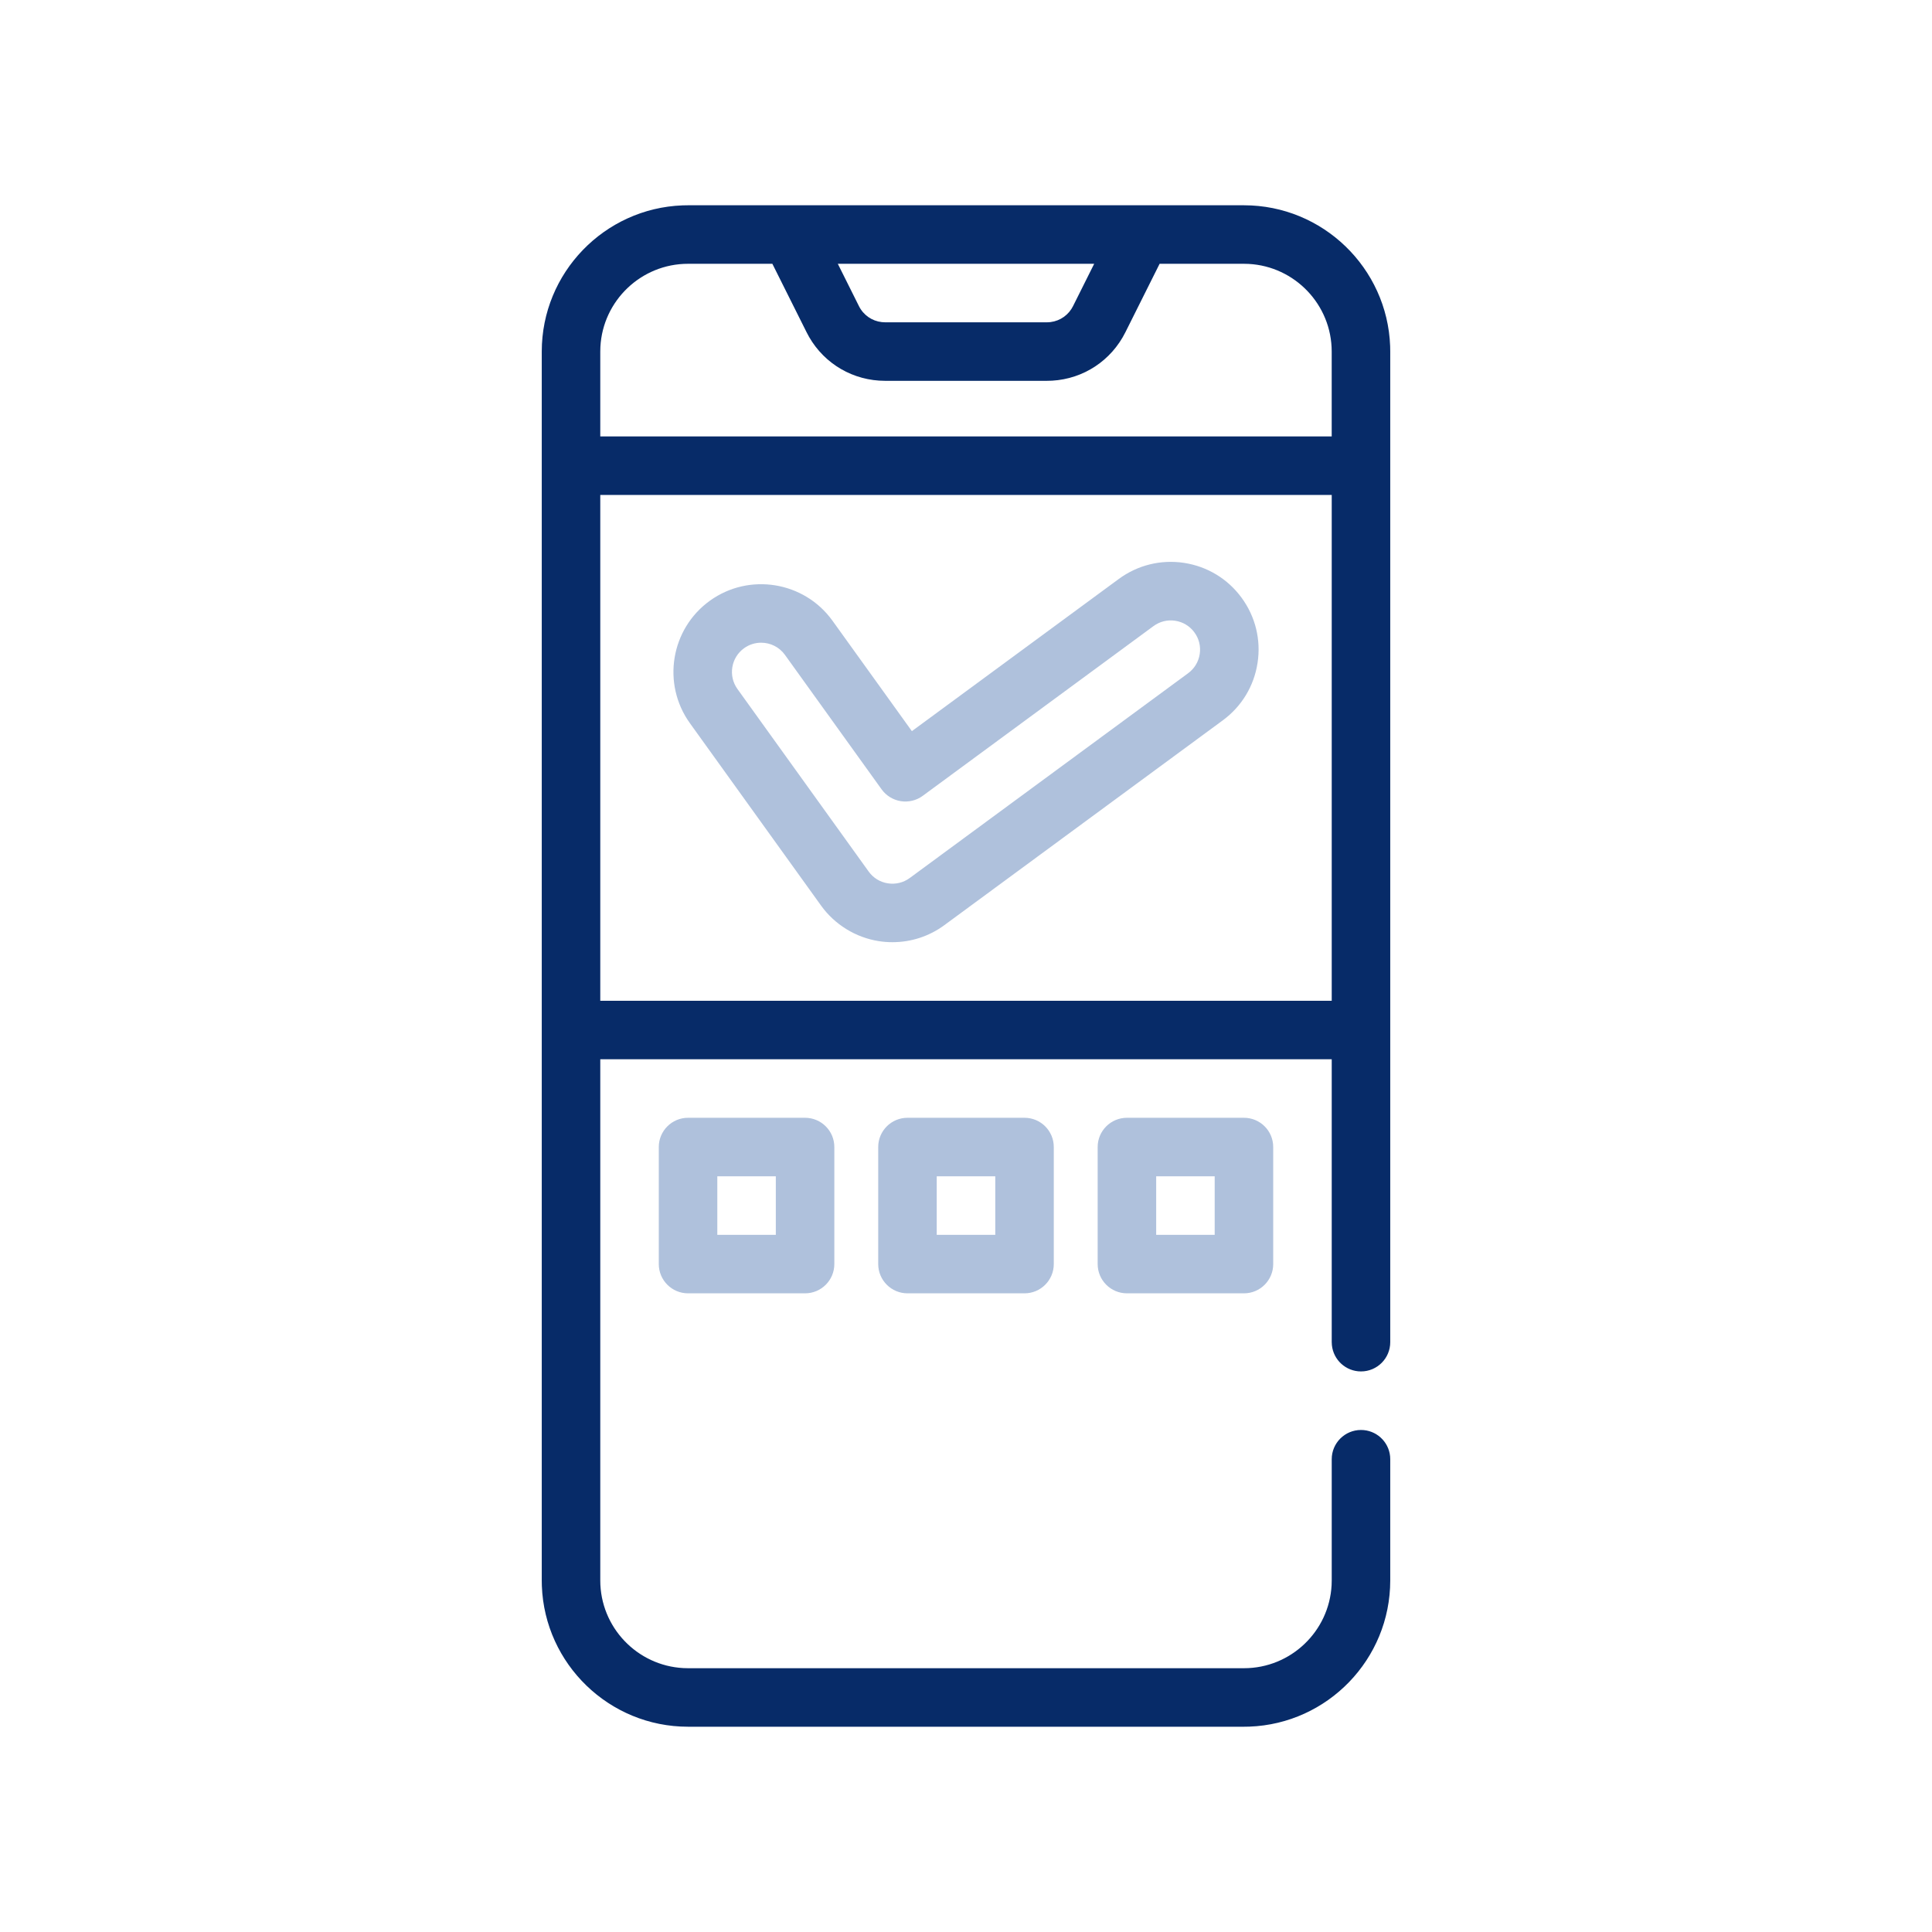
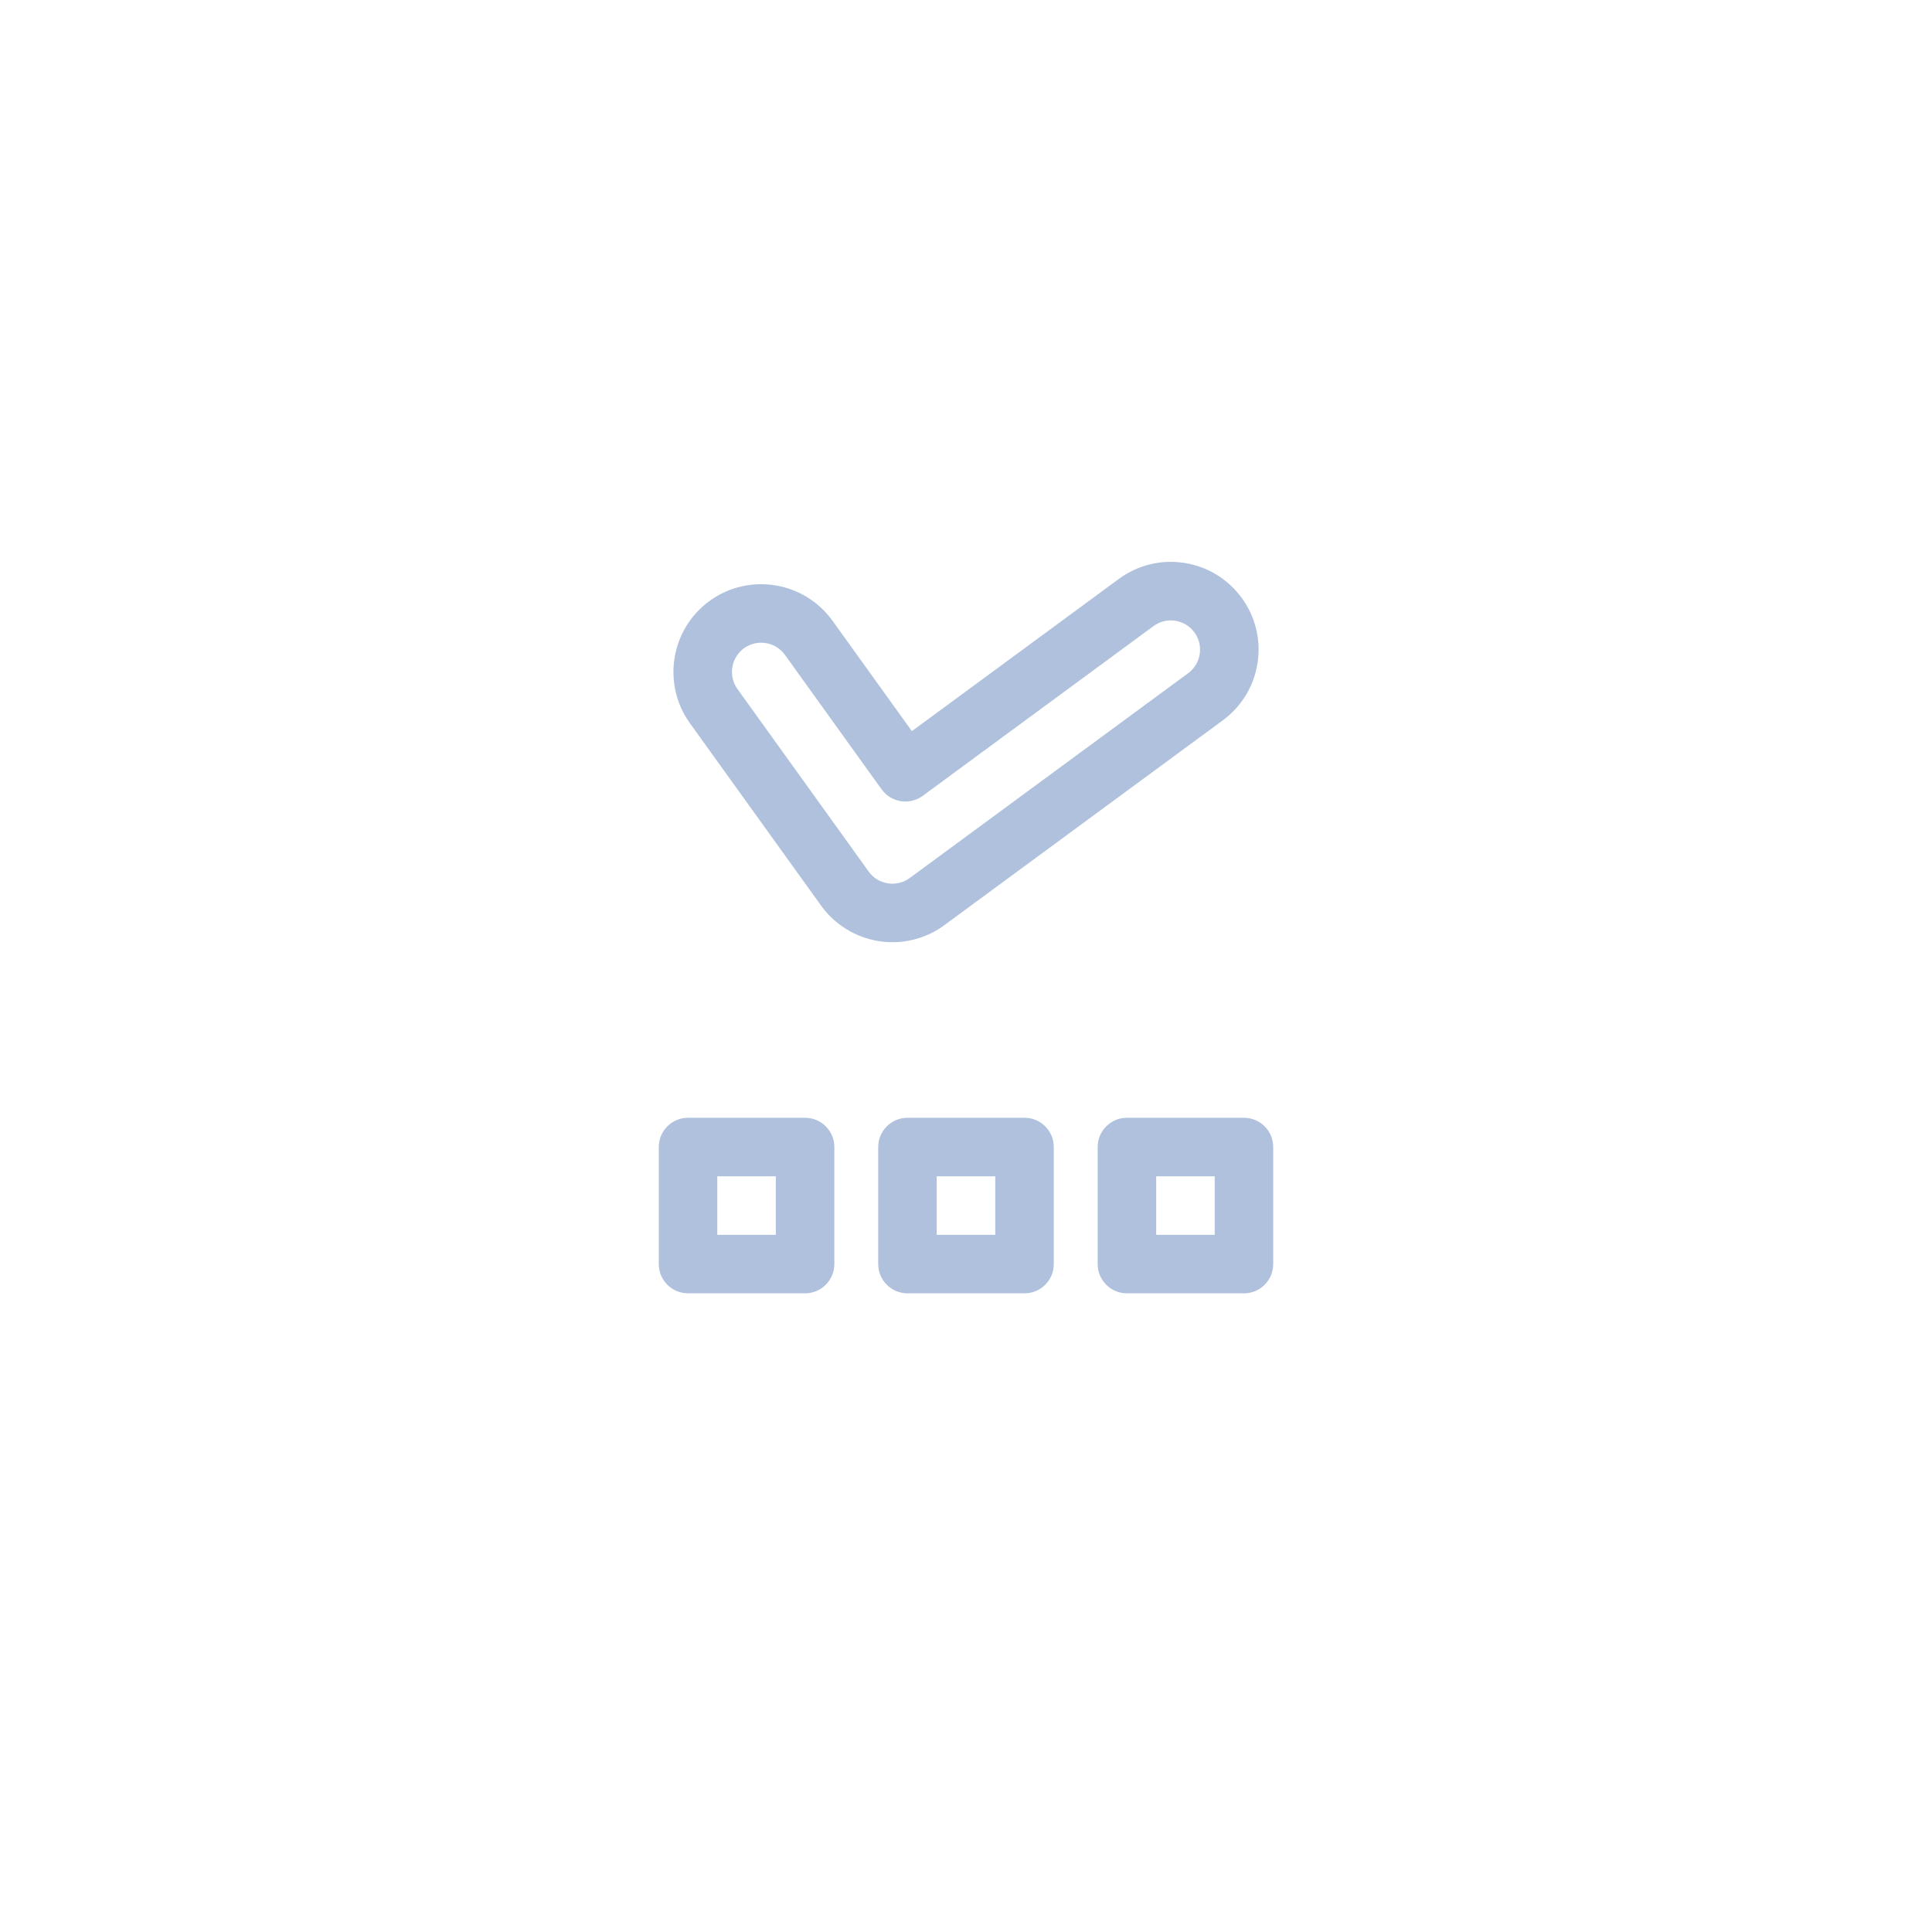
<svg xmlns="http://www.w3.org/2000/svg" width="80px" height="80px" viewBox="0 0 80 80" version="1.1">
  <title>TEX - Assets - Images - Quality Sites</title>
  <g id="Page-1" stroke="none" stroke-width="1" fill="none" fill-rule="evenodd">
    <g id="Artboard" transform="translate(-995, -699)" fill-rule="nonzero">
      <g id="TEX---Assets---Images---Quality-Sites" transform="translate(995, 699)">
-         <rect id="Rectangle-Copy-14" fill-opacity="0" fill="#D8D8D8" x="0" y="0" width="80" height="80" />
-         <path d="M51.51,8.5 C54.773,8.5 57.443,11.095 57.563,14.331 L57.567,14.558 L57.567,55.576 C57.567,56.245 57.025,56.788 56.356,56.788 C55.729,56.788 55.213,56.311 55.151,55.7 L55.144,55.576 L55.144,43.862 L24.856,43.862 L24.856,65.442 C24.856,67.382 26.382,68.971 28.298,69.072 L28.49,69.077 L51.51,69.077 C53.45,69.077 55.039,67.55 55.139,65.635 L55.144,65.442 L55.144,60.423 C55.144,59.754 55.687,59.212 56.356,59.212 C56.983,59.212 57.499,59.688 57.561,60.299 L57.567,60.423 L57.567,65.442 C57.567,68.707 54.972,71.376 51.736,71.496 L51.51,71.5 L28.49,71.5 C25.227,71.5 22.557,68.905 22.437,65.669 L22.433,65.442 L22.433,14.558 C22.433,11.293 25.028,8.624 28.264,8.504 L28.49,8.5 L51.51,8.5 Z M55.144,20.494 L24.856,20.494 L24.856,41.439 L55.144,41.439 L55.144,20.494 Z M31.982,10.923 L28.49,10.923 C26.55,10.923 24.961,12.45 24.861,14.365 L24.856,14.558 L24.856,18.071 L55.143,18.071 L55.143,14.558 C55.143,12.618 53.617,11.029 51.702,10.928 L51.509,10.923 L48.017,10.923 L46.599,13.76 C46.012,14.934 44.863,15.687 43.566,15.763 L43.348,15.769 L36.651,15.769 C35.338,15.769 34.151,15.078 33.503,13.952 L33.4,13.76 L31.982,10.923 Z M45.308,10.923 L34.692,10.923 L35.567,12.676 C35.753,13.048 36.108,13.293 36.514,13.338 L36.651,13.346 L43.348,13.346 C43.764,13.346 44.142,13.138 44.364,12.795 L44.432,12.676 L45.308,10.923 Z" id="Combined-Shape" fill="#072B68" />
        <path d="M46.327,23.973 C47.11,23.398 48.069,23.162 49.028,23.307 C49.988,23.454 50.833,23.964 51.408,24.746 C51.983,25.528 52.22,26.487 52.073,27.447 C51.927,28.406 51.416,29.252 50.634,29.827 L50.634,29.827 L39.106,38.307 C38.477,38.77 37.732,39.014 36.952,39.014 C36.764,39.014 36.573,39 36.386,38.97 C35.433,38.82 34.564,38.285 34.001,37.502 L34.001,37.502 L28.567,29.945 C27.398,28.317 27.77,26.042 29.398,24.872 C31.023,23.704 33.299,24.075 34.47,25.701 L34.47,25.701 L37.759,30.275 L46.327,23.973 Z M48.663,25.704 C48.342,25.654 48.023,25.735 47.763,25.926 L47.763,25.926 L38.208,32.954 C37.948,33.146 37.62,33.224 37.302,33.175 C36.981,33.124 36.695,32.948 36.506,32.686 L36.506,32.686 L32.503,27.117 C32.266,26.788 31.895,26.613 31.518,26.613 C31.273,26.613 31.025,26.686 30.812,26.84 C30.269,27.23 30.146,27.988 30.536,28.53 L30.536,28.53 L35.969,36.088 C36.159,36.353 36.441,36.527 36.764,36.577 C37.084,36.627 37.41,36.549 37.671,36.356 L37.671,36.356 L49.198,27.877 C49.459,27.684 49.629,27.403 49.678,27.083 C49.727,26.763 49.648,26.443 49.457,26.185 C49.265,25.923 48.983,25.753 48.663,25.704 Z M33.336,46.285 C34.005,46.285 34.548,46.827 34.548,47.496 L34.548,47.496 L34.548,52.342 C34.548,53.011 34.005,53.554 33.336,53.554 L33.336,53.554 L28.49,53.554 C27.821,53.554 27.279,53.011 27.279,52.342 L27.279,52.342 L27.279,47.496 C27.279,46.827 27.821,46.285 28.49,46.285 L28.49,46.285 L33.336,46.285 Z M32.125,48.708 L29.702,48.708 L29.702,51.131 L32.125,51.131 L32.125,48.708 Z M42.423,46.285 C43.092,46.285 43.635,46.827 43.635,47.496 L43.635,47.496 L43.635,52.342 C43.635,53.011 43.092,53.554 42.423,53.554 L42.423,53.554 L37.577,53.554 C36.908,53.554 36.365,53.011 36.365,52.342 L36.365,52.342 L36.365,47.496 C36.365,46.827 36.908,46.285 37.577,46.285 L37.577,46.285 L42.423,46.285 Z M41.212,48.708 L38.788,48.708 L38.788,51.131 L41.212,51.131 L41.212,48.708 Z M51.51,46.285 C52.179,46.285 52.721,46.827 52.721,47.496 L52.721,47.496 L52.721,52.342 C52.721,53.011 52.179,53.554 51.51,53.554 L51.51,53.554 L46.664,53.554 C45.995,53.554 45.452,53.011 45.452,52.342 L45.452,52.342 L45.452,47.496 C45.452,46.827 45.995,46.285 46.664,46.285 L46.664,46.285 L51.51,46.285 Z M50.298,48.708 L47.875,48.708 L47.875,51.131 L50.298,51.131 L50.298,48.708 Z" id="Combined-Shape" fill="#AFC1DC" />
      </g>
    </g>
  </g>
</svg>